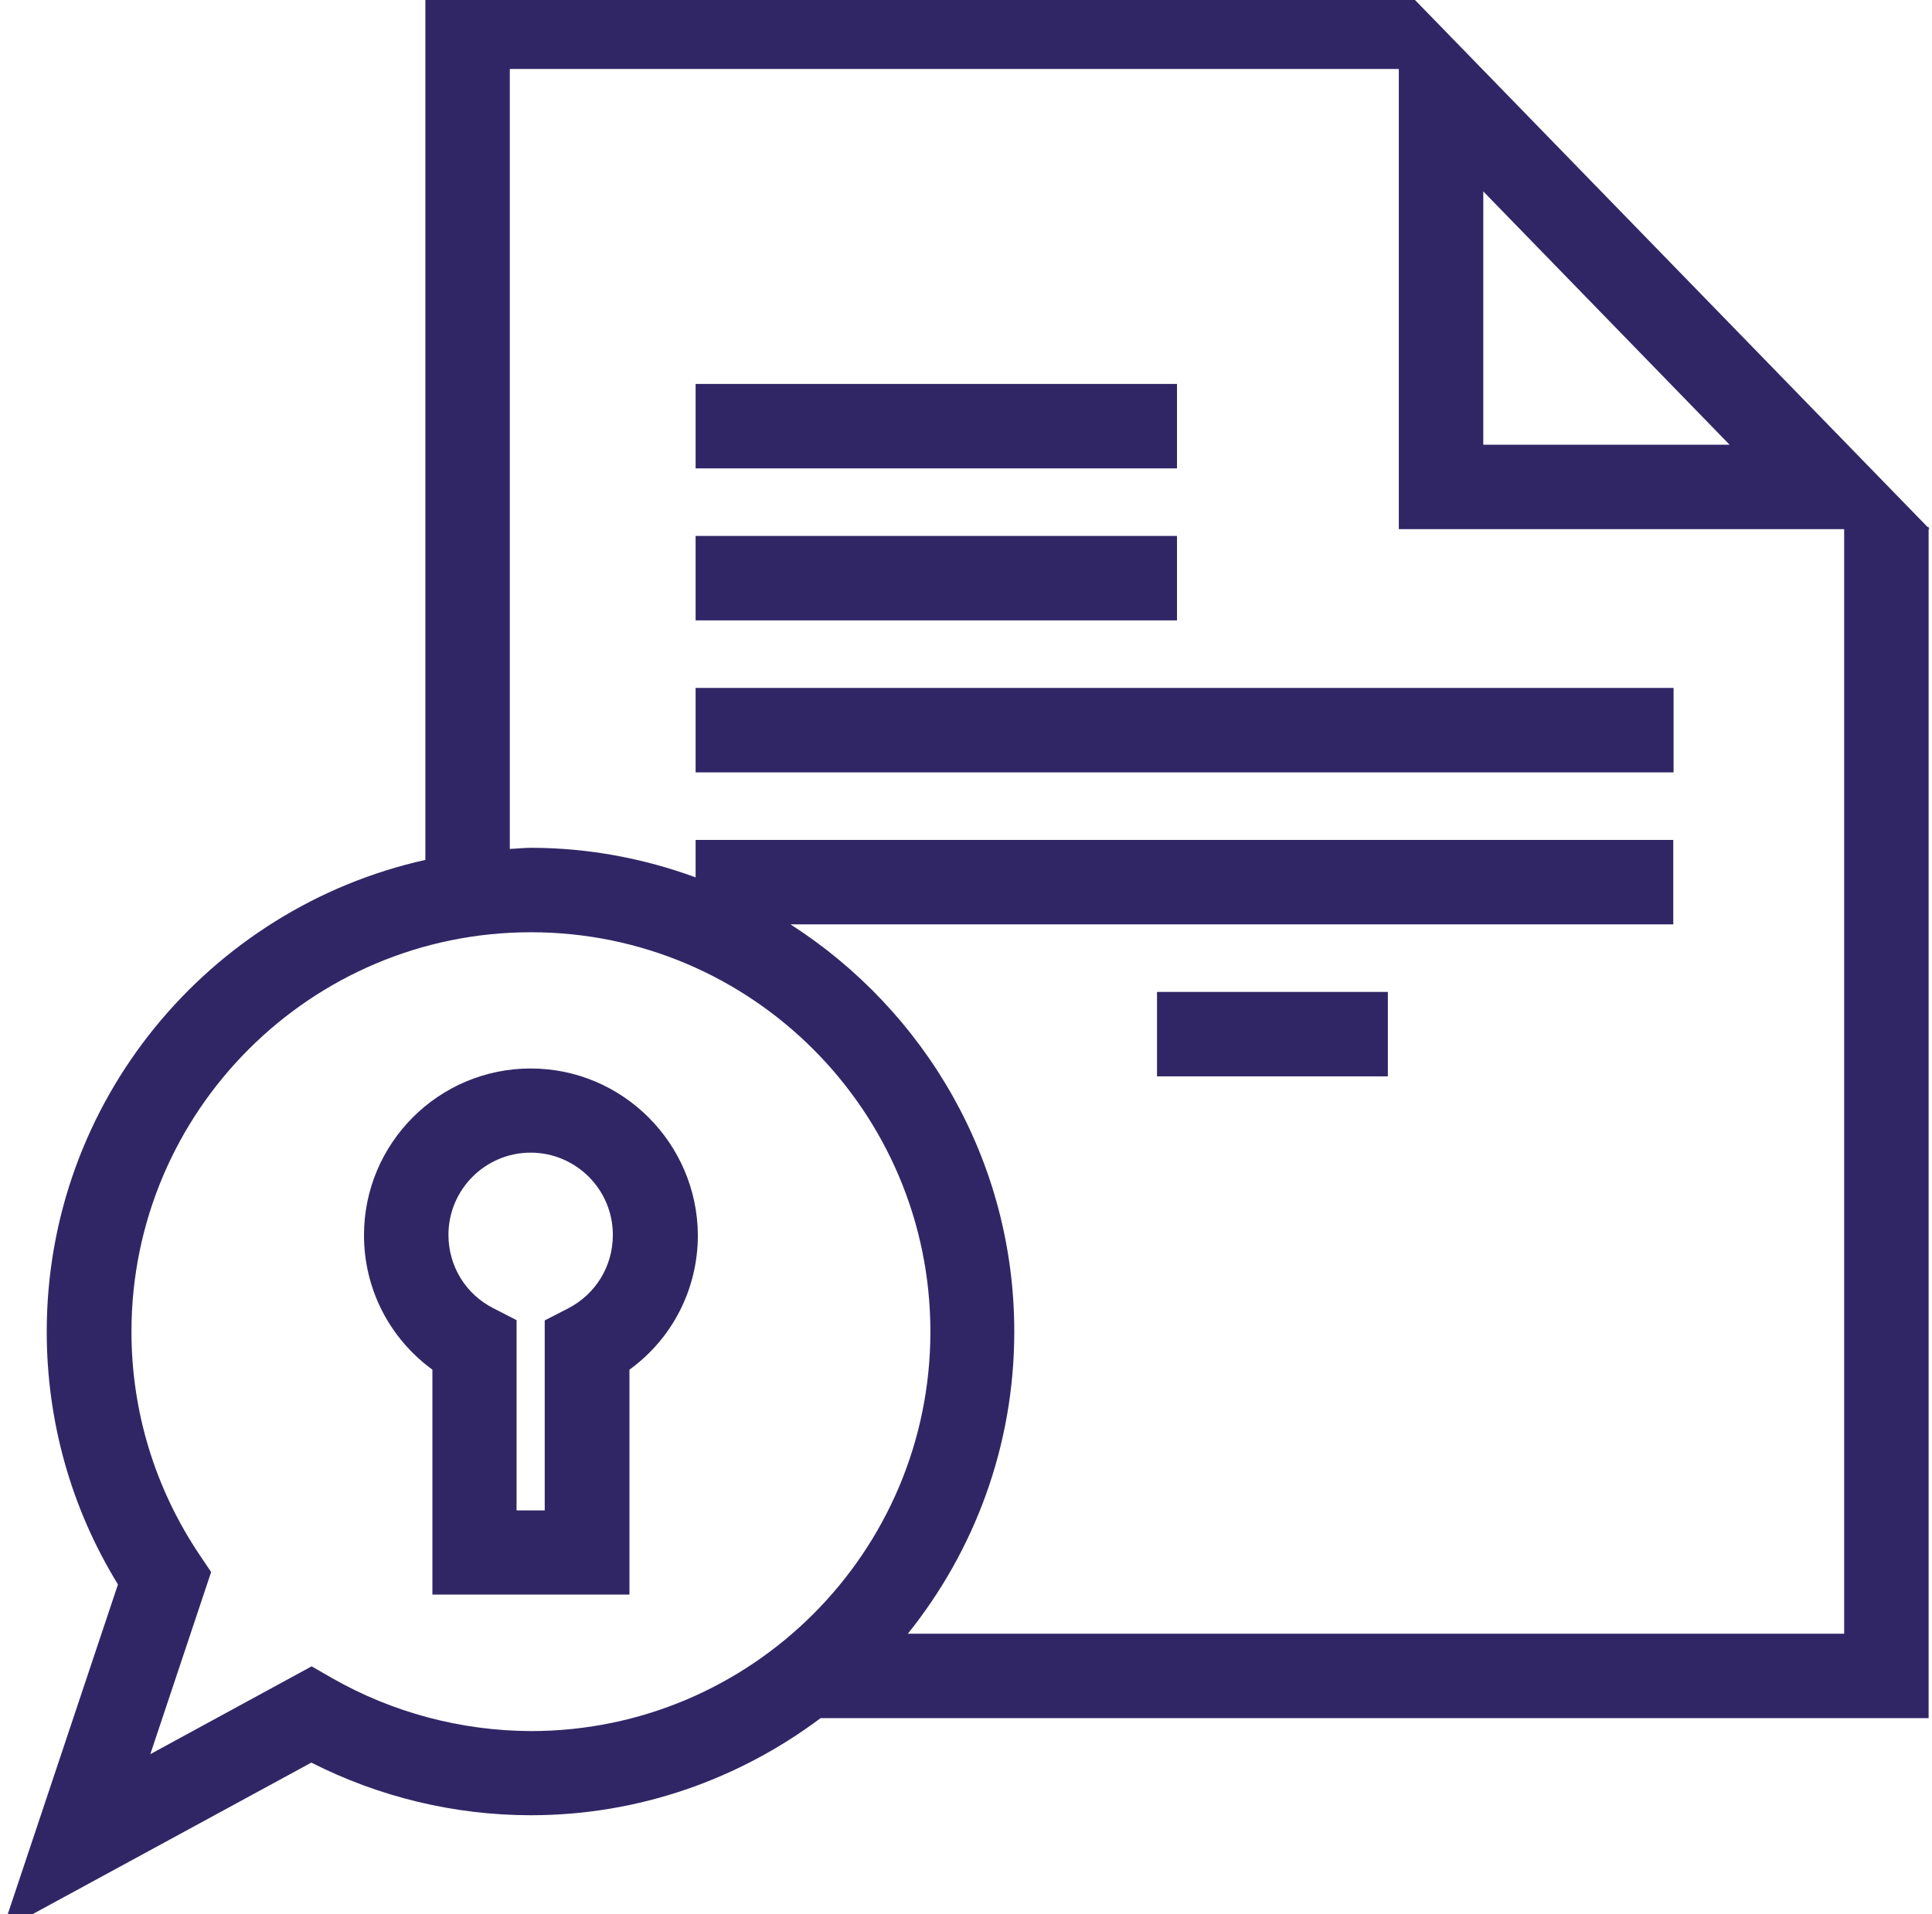
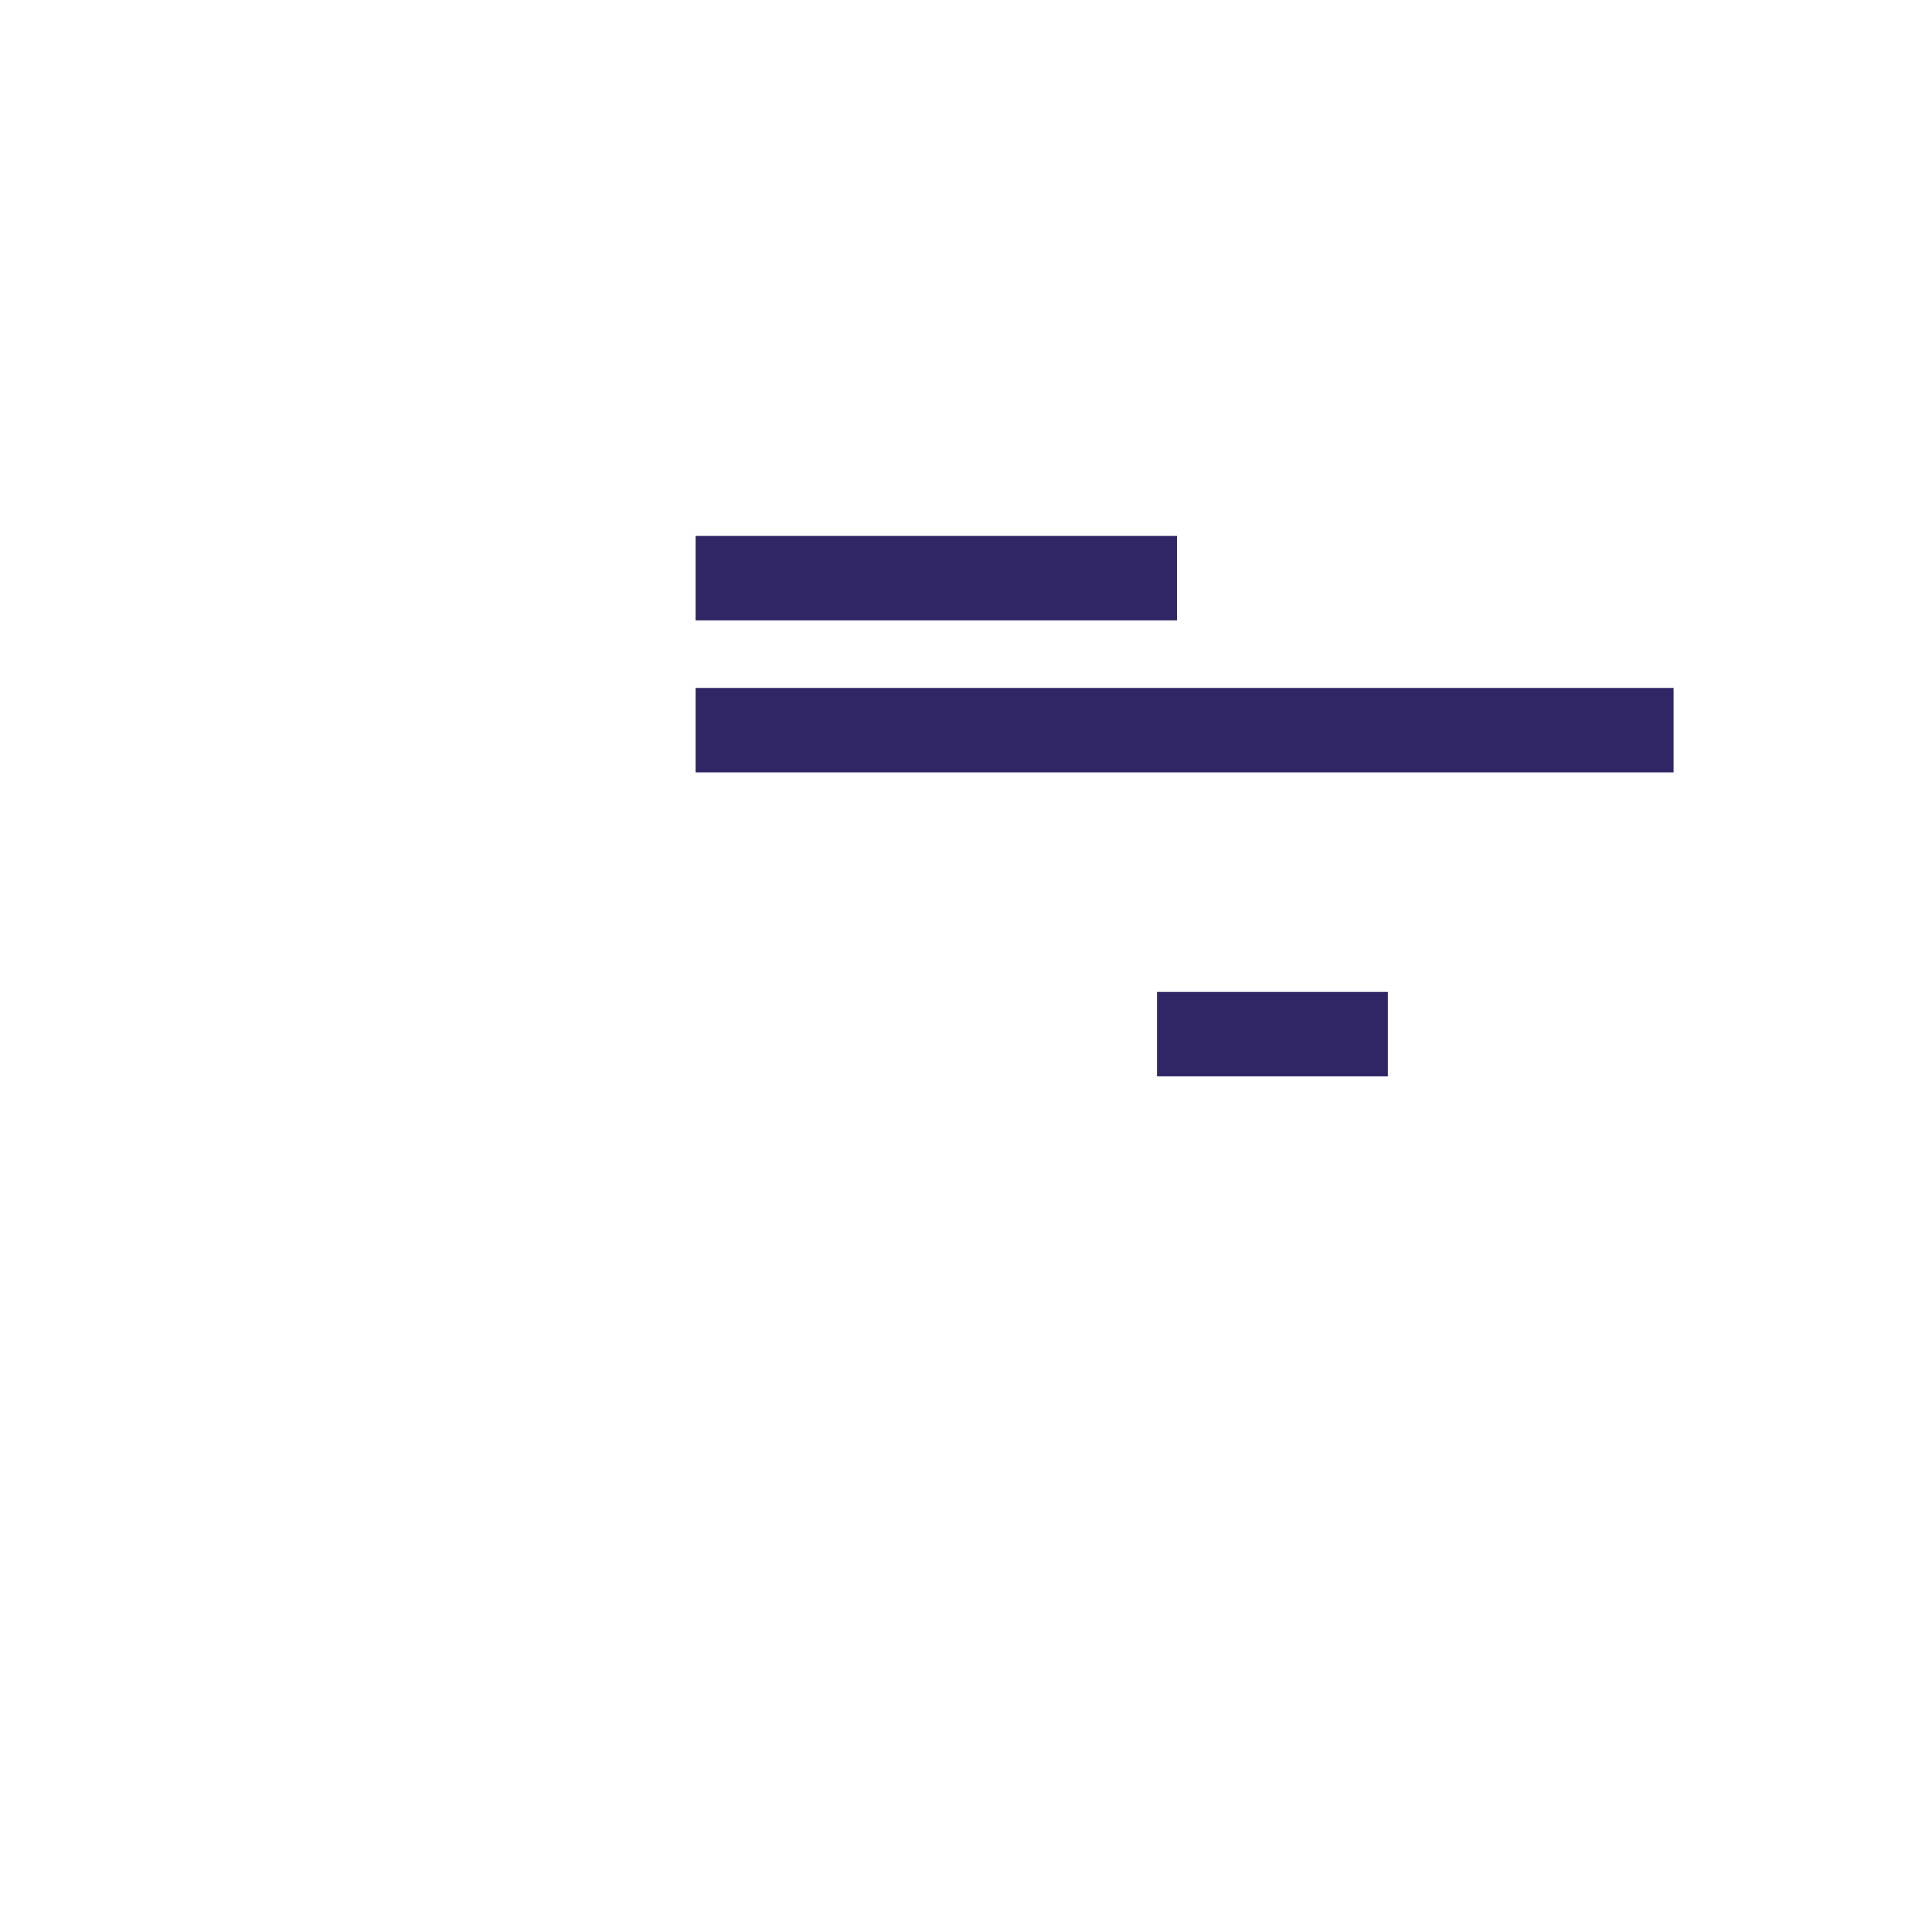
<svg xmlns="http://www.w3.org/2000/svg" version="1.1" id="Capa_1" x="0px" y="0px" viewBox="0 0 68.63 68.01" style="enable-background:new 0 0 68.63 68.01;" xml:space="preserve">
  <style type="text/css">
	.st0{fill:#312665;}
</style>
  <g>
-     <path class="st0" d="M18.85,37.96c-3.27,0-5.92,2.66-5.92,5.92c0,1.92,0.91,3.67,2.43,4.78v7.99h7v-7.99   c1.52-1.1,2.43-2.86,2.43-4.78C24.77,40.62,22.12,37.96,18.85,37.96z M20.17,46.49l-0.82,0.42v6.75h-1V46.9l-0.82-0.42   c-0.99-0.5-1.6-1.5-1.6-2.61c0-1.61,1.31-2.92,2.92-2.92c1.61,0,2.92,1.31,2.92,2.92C21.77,44.99,21.16,45.98,20.17,46.49z" />
-     <path class="st0" d="M68.51,18.8h0.04l-0.04-0.04v-0.04h-0.04L49.73-0.55v0h0l-0.03-0.03v0.03H15.11v31.1   C7.43,32.26,1.66,39.12,1.66,47.31c0,3.19,0.87,6.28,2.53,8.98L0.08,68.59l10.98-5.97c2.4,1.22,5.08,1.87,7.8,1.87   c3.86,0,7.42-1.3,10.29-3.45h39.36V18.8z M52.69,6.8l8.75,9h-8.75V6.8z M11.8,59.62l-0.73-0.42l-5.73,3.12l2.16-6.47l-0.41-0.61   c-1.58-2.35-2.42-5.09-2.42-7.93c0-7.82,6.36-14.19,14.19-14.19s14.19,6.36,14.19,14.19s-6.36,14.19-14.19,14.19   C16.37,61.49,13.94,60.84,11.8,59.62z M32.25,58.04c2.36-2.94,3.78-6.67,3.78-10.73c0-6.08-3.18-11.41-7.95-14.47h31.36v-3H24.71   v1.33c-1.83-0.67-3.8-1.05-5.85-1.05c-0.25,0-0.5,0.03-0.75,0.04V2.45h31.58V18.8h15.82v39.24H32.25z" />
-     <rect x="24.71" y="13.64" class="st0" width="17.1" height="3" />
    <rect x="24.71" y="19.04" class="st0" width="17.1" height="3" />
    <rect x="24.71" y="24.44" class="st0" width="34.74" height="3" />
    <rect x="41.1" y="35.24" class="st0" width="8.2" height="3" />
  </g>
</svg>